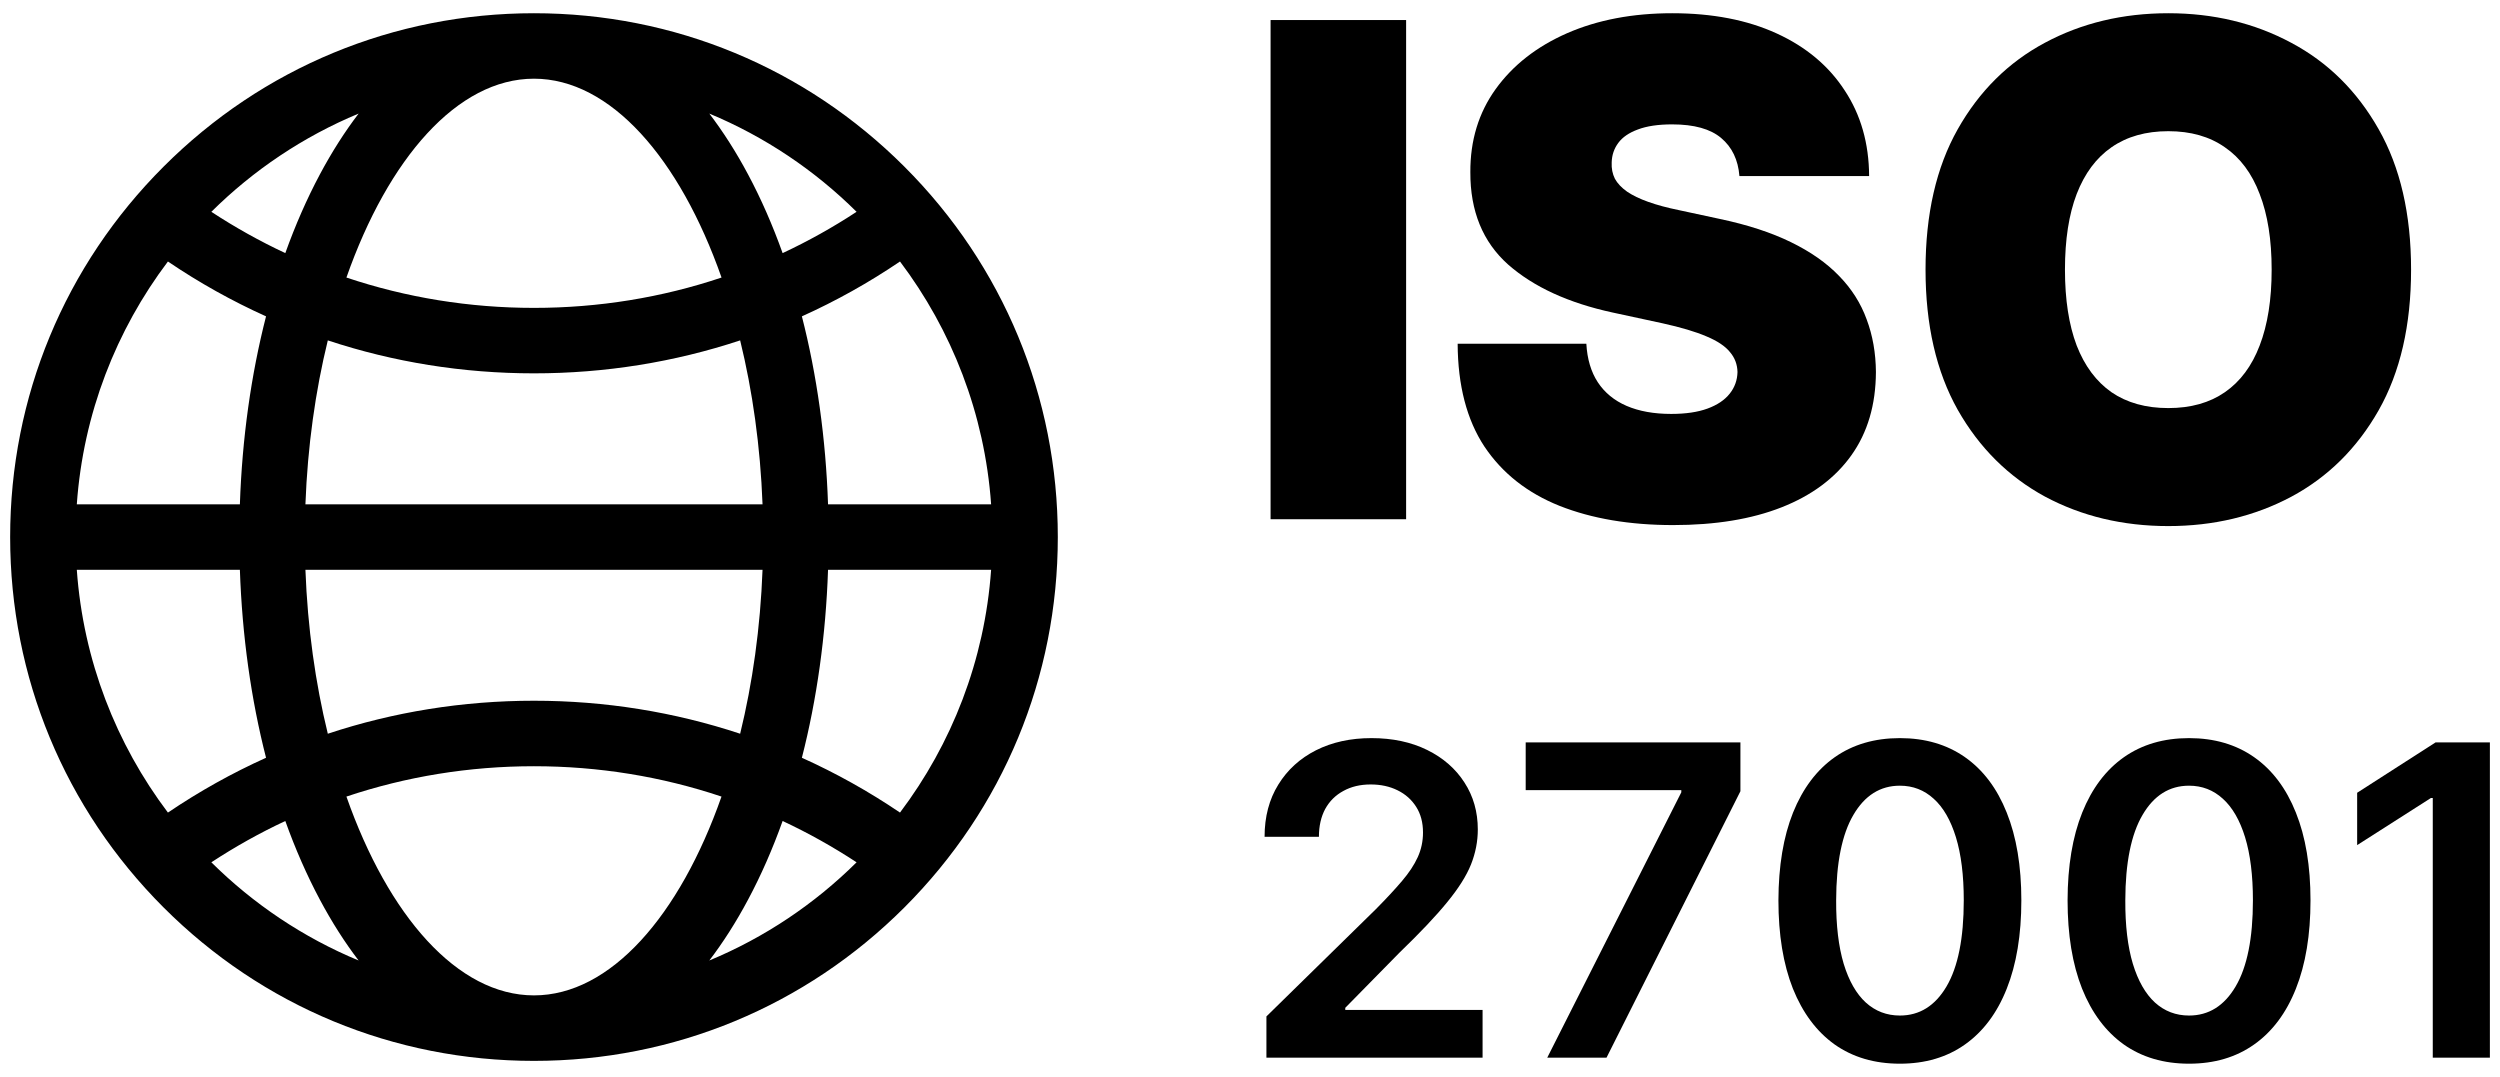
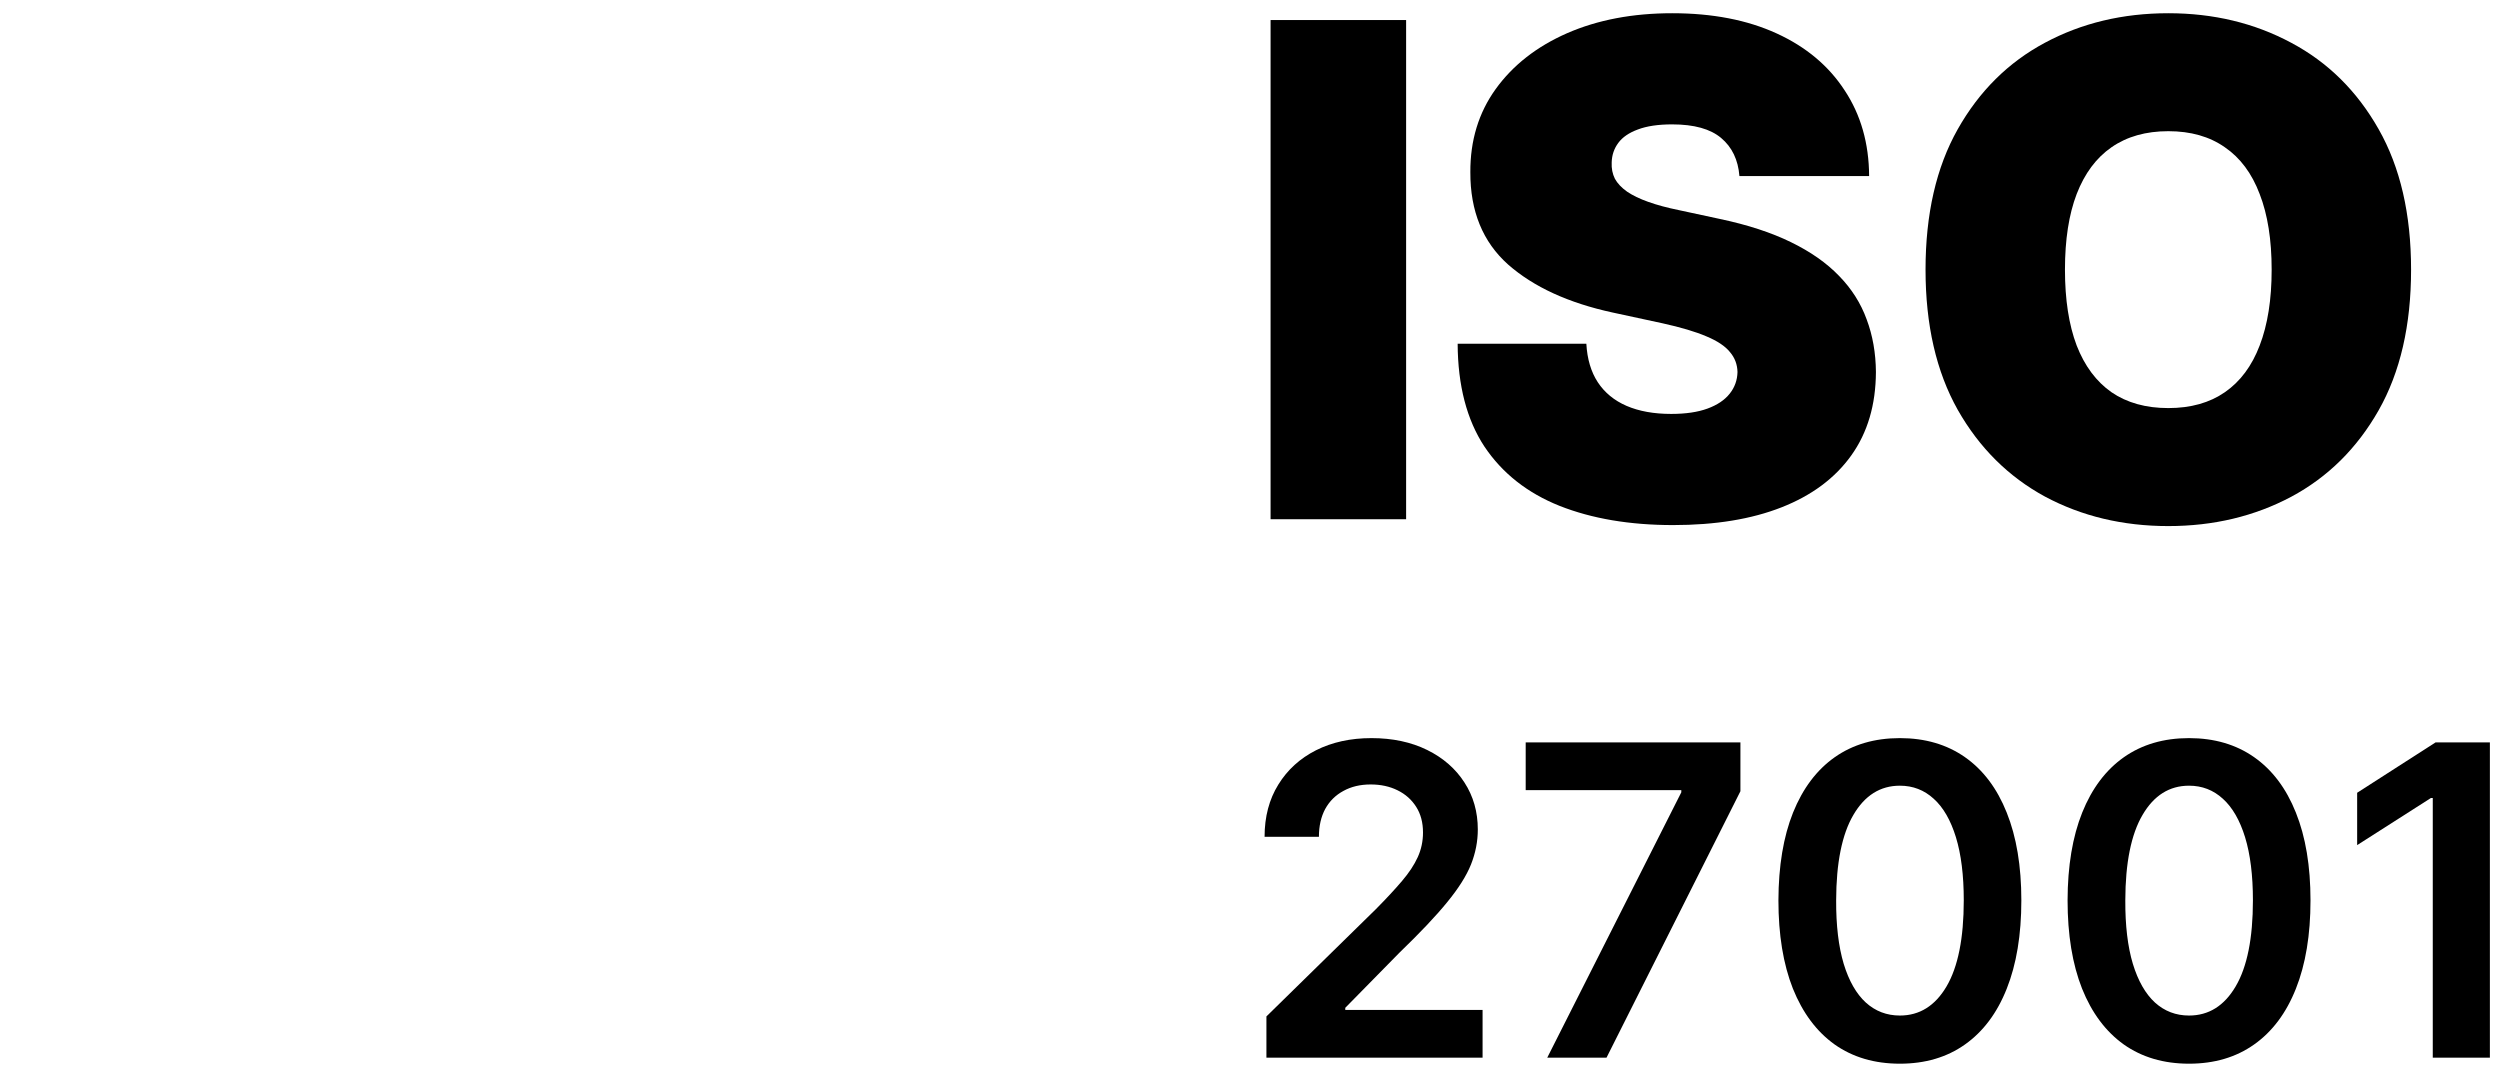
<svg xmlns="http://www.w3.org/2000/svg" width="65" height="28" viewBox="0 0 65 28" fill="none">
  <path d="M36.559 0.521V13.5H33.035V0.521H36.559Z" fill="black" />
  <path d="M45.225 4.577C45.191 4.155 45.033 3.825 44.75 3.588C44.471 3.352 44.047 3.234 43.476 3.234C43.113 3.234 42.815 3.278 42.583 3.367C42.355 3.451 42.185 3.567 42.076 3.715C41.966 3.863 41.909 4.032 41.904 4.222C41.896 4.379 41.924 4.52 41.987 4.647C42.054 4.769 42.16 4.881 42.304 4.983C42.447 5.08 42.631 5.169 42.855 5.249C43.079 5.329 43.345 5.401 43.654 5.464L44.718 5.693C45.437 5.845 46.051 6.045 46.562 6.295C47.074 6.544 47.492 6.837 47.817 7.175C48.143 7.509 48.381 7.885 48.533 8.304C48.69 8.722 48.77 9.178 48.774 9.672C48.77 10.526 48.557 11.248 48.134 11.84C47.712 12.431 47.108 12.881 46.322 13.19C45.54 13.498 44.6 13.652 43.502 13.652C42.373 13.652 41.389 13.485 40.548 13.152C39.712 12.818 39.061 12.305 38.596 11.612C38.136 10.915 37.904 10.023 37.899 8.937H41.245C41.267 9.334 41.366 9.668 41.543 9.939C41.721 10.209 41.97 10.414 42.291 10.553C42.617 10.693 43.003 10.762 43.451 10.762C43.827 10.762 44.142 10.716 44.395 10.623C44.649 10.53 44.841 10.401 44.972 10.236C45.103 10.072 45.17 9.884 45.175 9.672C45.17 9.474 45.105 9.301 44.978 9.153C44.856 9.001 44.653 8.865 44.37 8.747C44.087 8.625 43.704 8.511 43.223 8.405L41.93 8.126C40.781 7.877 39.874 7.461 39.211 6.878C38.552 6.29 38.225 5.49 38.229 4.476C38.225 3.652 38.444 2.932 38.888 2.315C39.336 1.694 39.955 1.21 40.745 0.863C41.539 0.517 42.45 0.344 43.476 0.344C44.524 0.344 45.43 0.519 46.195 0.87C46.96 1.22 47.549 1.715 47.963 2.353C48.381 2.986 48.593 3.728 48.597 4.577H45.225Z" fill="black" />
  <path d="M62.688 7.011C62.688 8.456 62.407 9.675 61.845 10.667C61.283 11.656 60.525 12.406 59.57 12.917C58.615 13.424 57.55 13.678 56.376 13.678C55.193 13.678 54.124 13.422 53.169 12.911C52.219 12.395 51.462 11.643 50.901 10.655C50.343 9.662 50.064 8.447 50.064 7.011C50.064 5.566 50.343 4.349 50.901 3.36C51.462 2.367 52.219 1.618 53.169 1.111C54.124 0.599 55.193 0.344 56.376 0.344C57.55 0.344 58.615 0.599 59.57 1.111C60.525 1.618 61.283 2.367 61.845 3.36C62.407 4.349 62.688 5.566 62.688 7.011ZM59.063 7.011C59.063 6.233 58.959 5.578 58.752 5.046C58.55 4.51 58.248 4.104 57.846 3.829C57.449 3.55 56.959 3.411 56.376 3.411C55.793 3.411 55.301 3.55 54.899 3.829C54.502 4.104 54.2 4.51 53.993 5.046C53.79 5.578 53.689 6.233 53.689 7.011C53.689 7.788 53.79 8.445 53.993 8.982C54.2 9.514 54.502 9.92 54.899 10.198C55.301 10.473 55.793 10.61 56.376 10.61C56.959 10.61 57.449 10.473 57.846 10.198C58.248 9.92 58.55 9.514 58.752 8.982C58.959 8.445 59.063 7.788 59.063 7.011Z" fill="black" />
  <path d="M32.927 27.5V26.427L35.773 23.638C36.045 23.363 36.272 23.119 36.453 22.905C36.635 22.692 36.771 22.485 36.862 22.285C36.953 22.085 36.998 21.871 36.998 21.644C36.998 21.386 36.939 21.164 36.822 20.98C36.704 20.793 36.543 20.649 36.337 20.548C36.132 20.446 35.898 20.396 35.637 20.396C35.367 20.396 35.131 20.452 34.929 20.564C34.726 20.673 34.568 20.829 34.456 21.032C34.347 21.235 34.292 21.476 34.292 21.756H32.879C32.879 21.236 32.998 20.784 33.236 20.4C33.473 20.015 33.8 19.718 34.216 19.507C34.635 19.296 35.115 19.191 35.657 19.191C36.207 19.191 36.69 19.294 37.106 19.499C37.522 19.704 37.845 19.986 38.075 20.344C38.307 20.701 38.423 21.109 38.423 21.568C38.423 21.875 38.364 22.177 38.247 22.473C38.129 22.769 37.922 23.097 37.626 23.458C37.333 23.818 36.92 24.254 36.389 24.766L34.977 26.203V26.259H38.547V27.5H32.927Z" fill="black" />
-   <path d="M40.228 27.5L43.714 20.6V20.544H39.668V19.303H45.251V20.572L41.769 27.5H40.228Z" fill="black" />
+   <path d="M40.228 27.5L43.714 20.6V20.544H39.668V19.303H45.251V20.572L41.769 27.5Z" fill="black" />
  <path d="M49.397 27.656C48.738 27.656 48.172 27.489 47.7 27.156C47.23 26.82 46.869 26.335 46.615 25.703C46.364 25.068 46.239 24.303 46.239 23.41C46.242 22.516 46.368 21.755 46.619 21.128C46.873 20.498 47.234 20.018 47.704 19.687C48.176 19.356 48.74 19.191 49.397 19.191C50.053 19.191 50.618 19.356 51.09 19.687C51.562 20.018 51.924 20.498 52.175 21.128C52.428 21.758 52.555 22.518 52.555 23.41C52.555 24.306 52.428 25.072 52.175 25.707C51.924 26.34 51.562 26.822 51.09 27.156C50.62 27.489 50.056 27.656 49.397 27.656ZM49.397 26.404C49.909 26.404 50.313 26.151 50.61 25.647C50.908 25.14 51.058 24.394 51.058 23.41C51.058 22.759 50.99 22.212 50.854 21.768C50.718 21.326 50.526 20.992 50.277 20.768C50.029 20.541 49.736 20.428 49.397 20.428C48.887 20.428 48.484 20.681 48.188 21.188C47.892 21.692 47.742 22.433 47.74 23.41C47.737 24.063 47.803 24.613 47.936 25.059C48.072 25.504 48.264 25.84 48.512 26.067C48.76 26.291 49.055 26.404 49.397 26.404Z" fill="black" />
  <path d="M56.915 27.656C56.256 27.656 55.69 27.489 55.218 27.156C54.748 26.82 54.386 26.335 54.133 25.703C53.882 25.068 53.757 24.303 53.757 23.41C53.759 22.516 53.886 21.755 54.137 21.128C54.39 20.498 54.752 20.018 55.222 19.687C55.694 19.356 56.258 19.191 56.915 19.191C57.571 19.191 58.136 19.356 58.608 19.687C59.08 20.018 59.442 20.498 59.693 21.128C59.946 21.758 60.073 22.518 60.073 23.41C60.073 24.306 59.946 25.072 59.693 25.707C59.442 26.34 59.08 26.822 58.608 27.156C58.138 27.489 57.574 27.656 56.915 27.656ZM56.915 26.404C57.427 26.404 57.831 26.151 58.127 25.647C58.426 25.14 58.576 24.394 58.576 23.41C58.576 22.759 58.508 22.212 58.372 21.768C58.236 21.326 58.043 20.992 57.795 20.768C57.547 20.541 57.254 20.428 56.915 20.428C56.405 20.428 56.002 20.681 55.706 21.188C55.41 21.692 55.26 22.433 55.258 23.41C55.255 24.063 55.32 24.613 55.454 25.059C55.59 25.504 55.782 25.84 56.03 26.067C56.278 26.291 56.573 26.404 56.915 26.404Z" fill="black" />
  <path d="M64.737 19.303V27.5H63.252V20.748H63.204L61.286 21.973V20.612L63.324 19.303H64.737Z" fill="black" />
-   <path d="M23.514 4.333C20.941 1.76 17.521 0.344 13.883 0.344C10.245 0.344 6.825 1.76 4.253 4.333C1.68 6.905 0.264 10.325 0.264 13.963C0.264 17.601 1.68 21.021 4.253 23.594C6.825 26.166 10.245 27.583 13.883 27.583C17.521 27.583 20.941 26.166 23.514 23.594C26.086 21.021 27.503 17.601 27.503 13.963C27.503 10.325 26.086 6.905 23.514 4.333ZM23.4 21.127C22.586 20.576 21.733 20.1 20.849 19.702C21.239 18.18 21.471 16.526 21.529 14.814H25.769C25.602 17.173 24.745 19.344 23.4 21.127ZM1.997 14.814H6.237C6.295 16.526 6.527 18.18 6.917 19.702C6.033 20.1 5.181 20.576 4.366 21.127C3.021 19.344 2.164 17.173 1.997 14.814ZM4.366 6.799C5.18 7.351 6.033 7.827 6.917 8.225C6.527 9.747 6.295 11.4 6.237 13.112H1.997C2.164 10.753 3.021 8.582 4.366 6.799ZM19.449 4.534C19.137 3.949 18.8 3.422 18.442 2.953C19.882 3.552 21.18 4.425 22.271 5.507C21.653 5.913 21.01 6.271 20.348 6.581C20.088 5.854 19.788 5.168 19.449 4.534ZM18.76 7.216C17.206 7.737 15.566 8.005 13.883 8.005C12.201 8.005 10.561 7.737 9.007 7.216C10.095 4.117 11.894 2.046 13.883 2.046C15.872 2.046 17.671 4.117 18.76 7.216ZM7.941 13.112C7.997 11.604 8.201 10.164 8.523 8.85C10.232 9.416 12.035 9.707 13.883 9.707C15.731 9.707 17.534 9.416 19.244 8.85C19.566 10.164 19.769 11.604 19.826 13.112H7.941ZM19.826 14.814C19.769 16.322 19.566 17.763 19.244 19.077C17.534 18.511 15.731 18.219 13.883 18.219C12.035 18.219 10.232 18.511 8.523 19.077C8.201 17.763 7.997 16.322 7.941 14.814H19.826ZM8.317 4.534C7.979 5.168 7.678 5.854 7.418 6.581C6.756 6.271 6.113 5.913 5.495 5.507C6.586 4.425 7.884 3.552 9.324 2.953C8.966 3.422 8.629 3.949 8.317 4.534ZM7.418 21.346C7.678 22.073 7.979 22.758 8.317 23.392C8.629 23.977 8.966 24.505 9.324 24.973C7.884 24.375 6.586 23.502 5.495 22.42C6.114 22.014 6.756 21.655 7.418 21.346ZM9.007 20.711C10.561 20.19 12.201 19.922 13.883 19.922C15.565 19.922 17.205 20.19 18.759 20.711C17.671 23.81 15.872 25.88 13.883 25.88C11.894 25.88 10.095 23.81 9.007 20.711ZM19.449 23.392C19.788 22.758 20.088 22.073 20.348 21.346C21.01 21.655 21.652 22.014 22.271 22.42C21.18 23.502 19.882 24.375 18.442 24.973C18.8 24.505 19.137 23.977 19.449 23.392ZM21.529 13.112C21.471 11.4 21.239 9.747 20.849 8.225C21.733 7.827 22.586 7.351 23.4 6.799C24.745 8.582 25.602 10.753 25.769 13.112H21.529Z" fill="black" />
</svg>